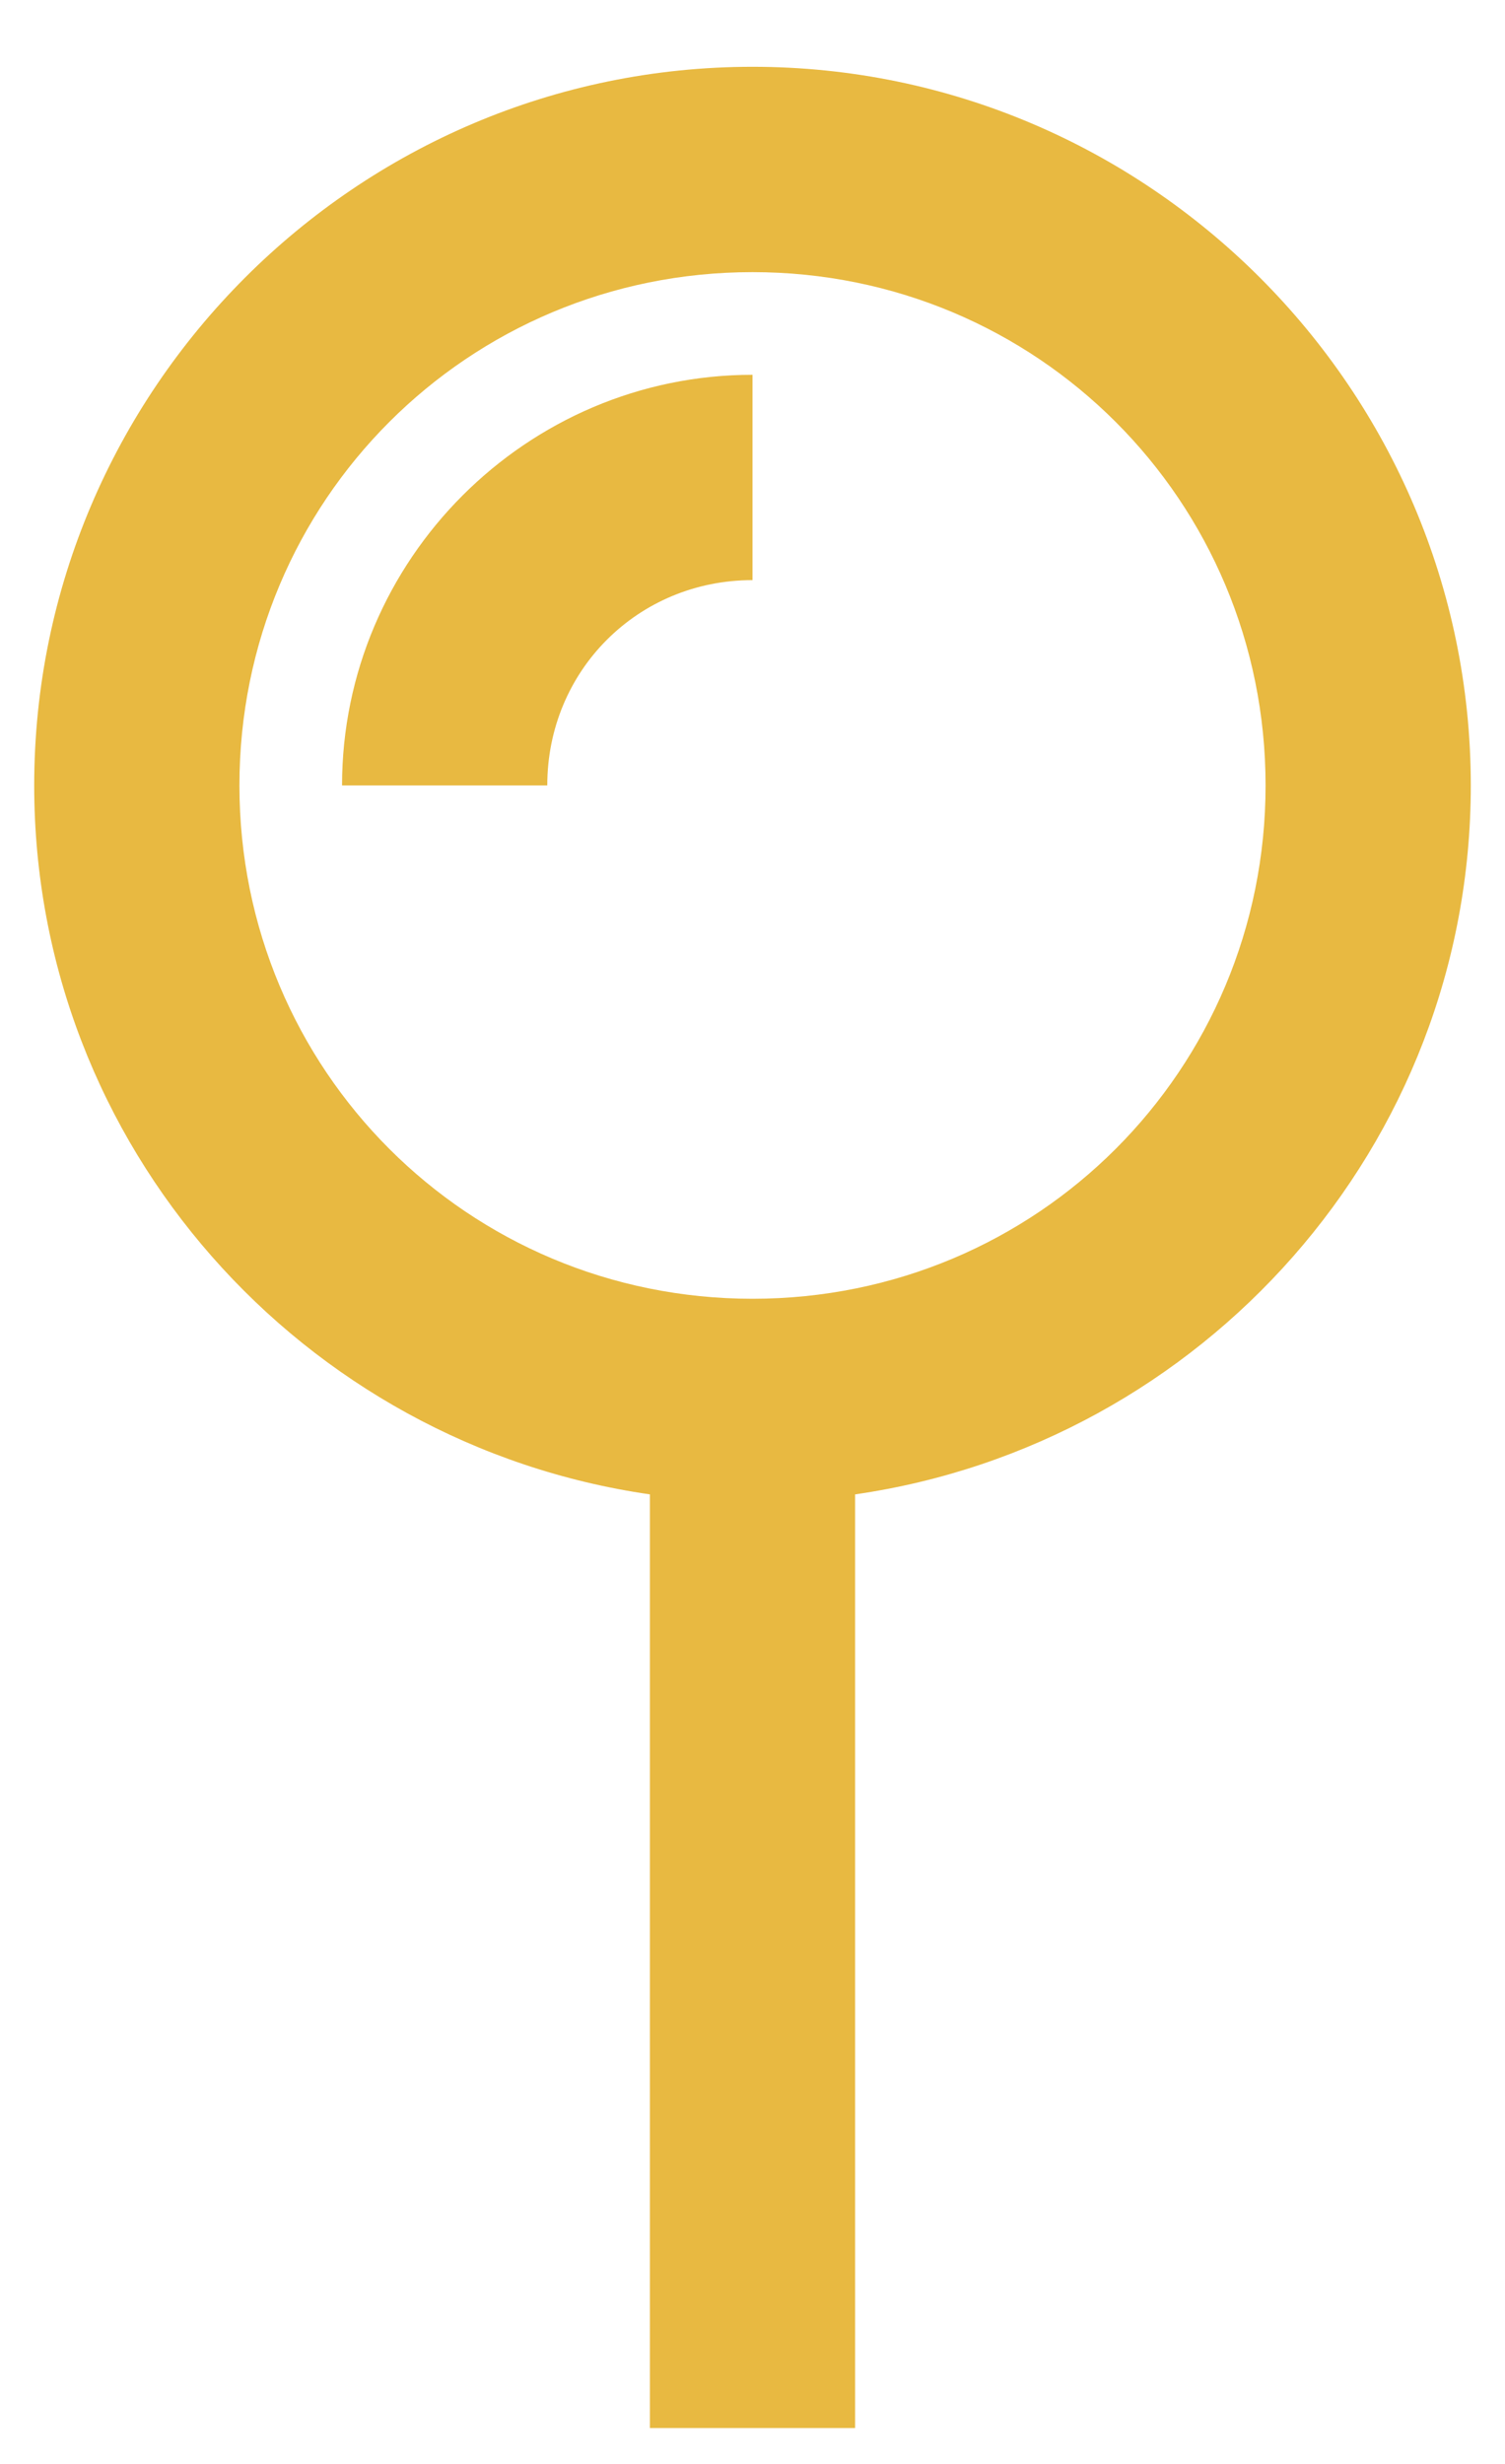
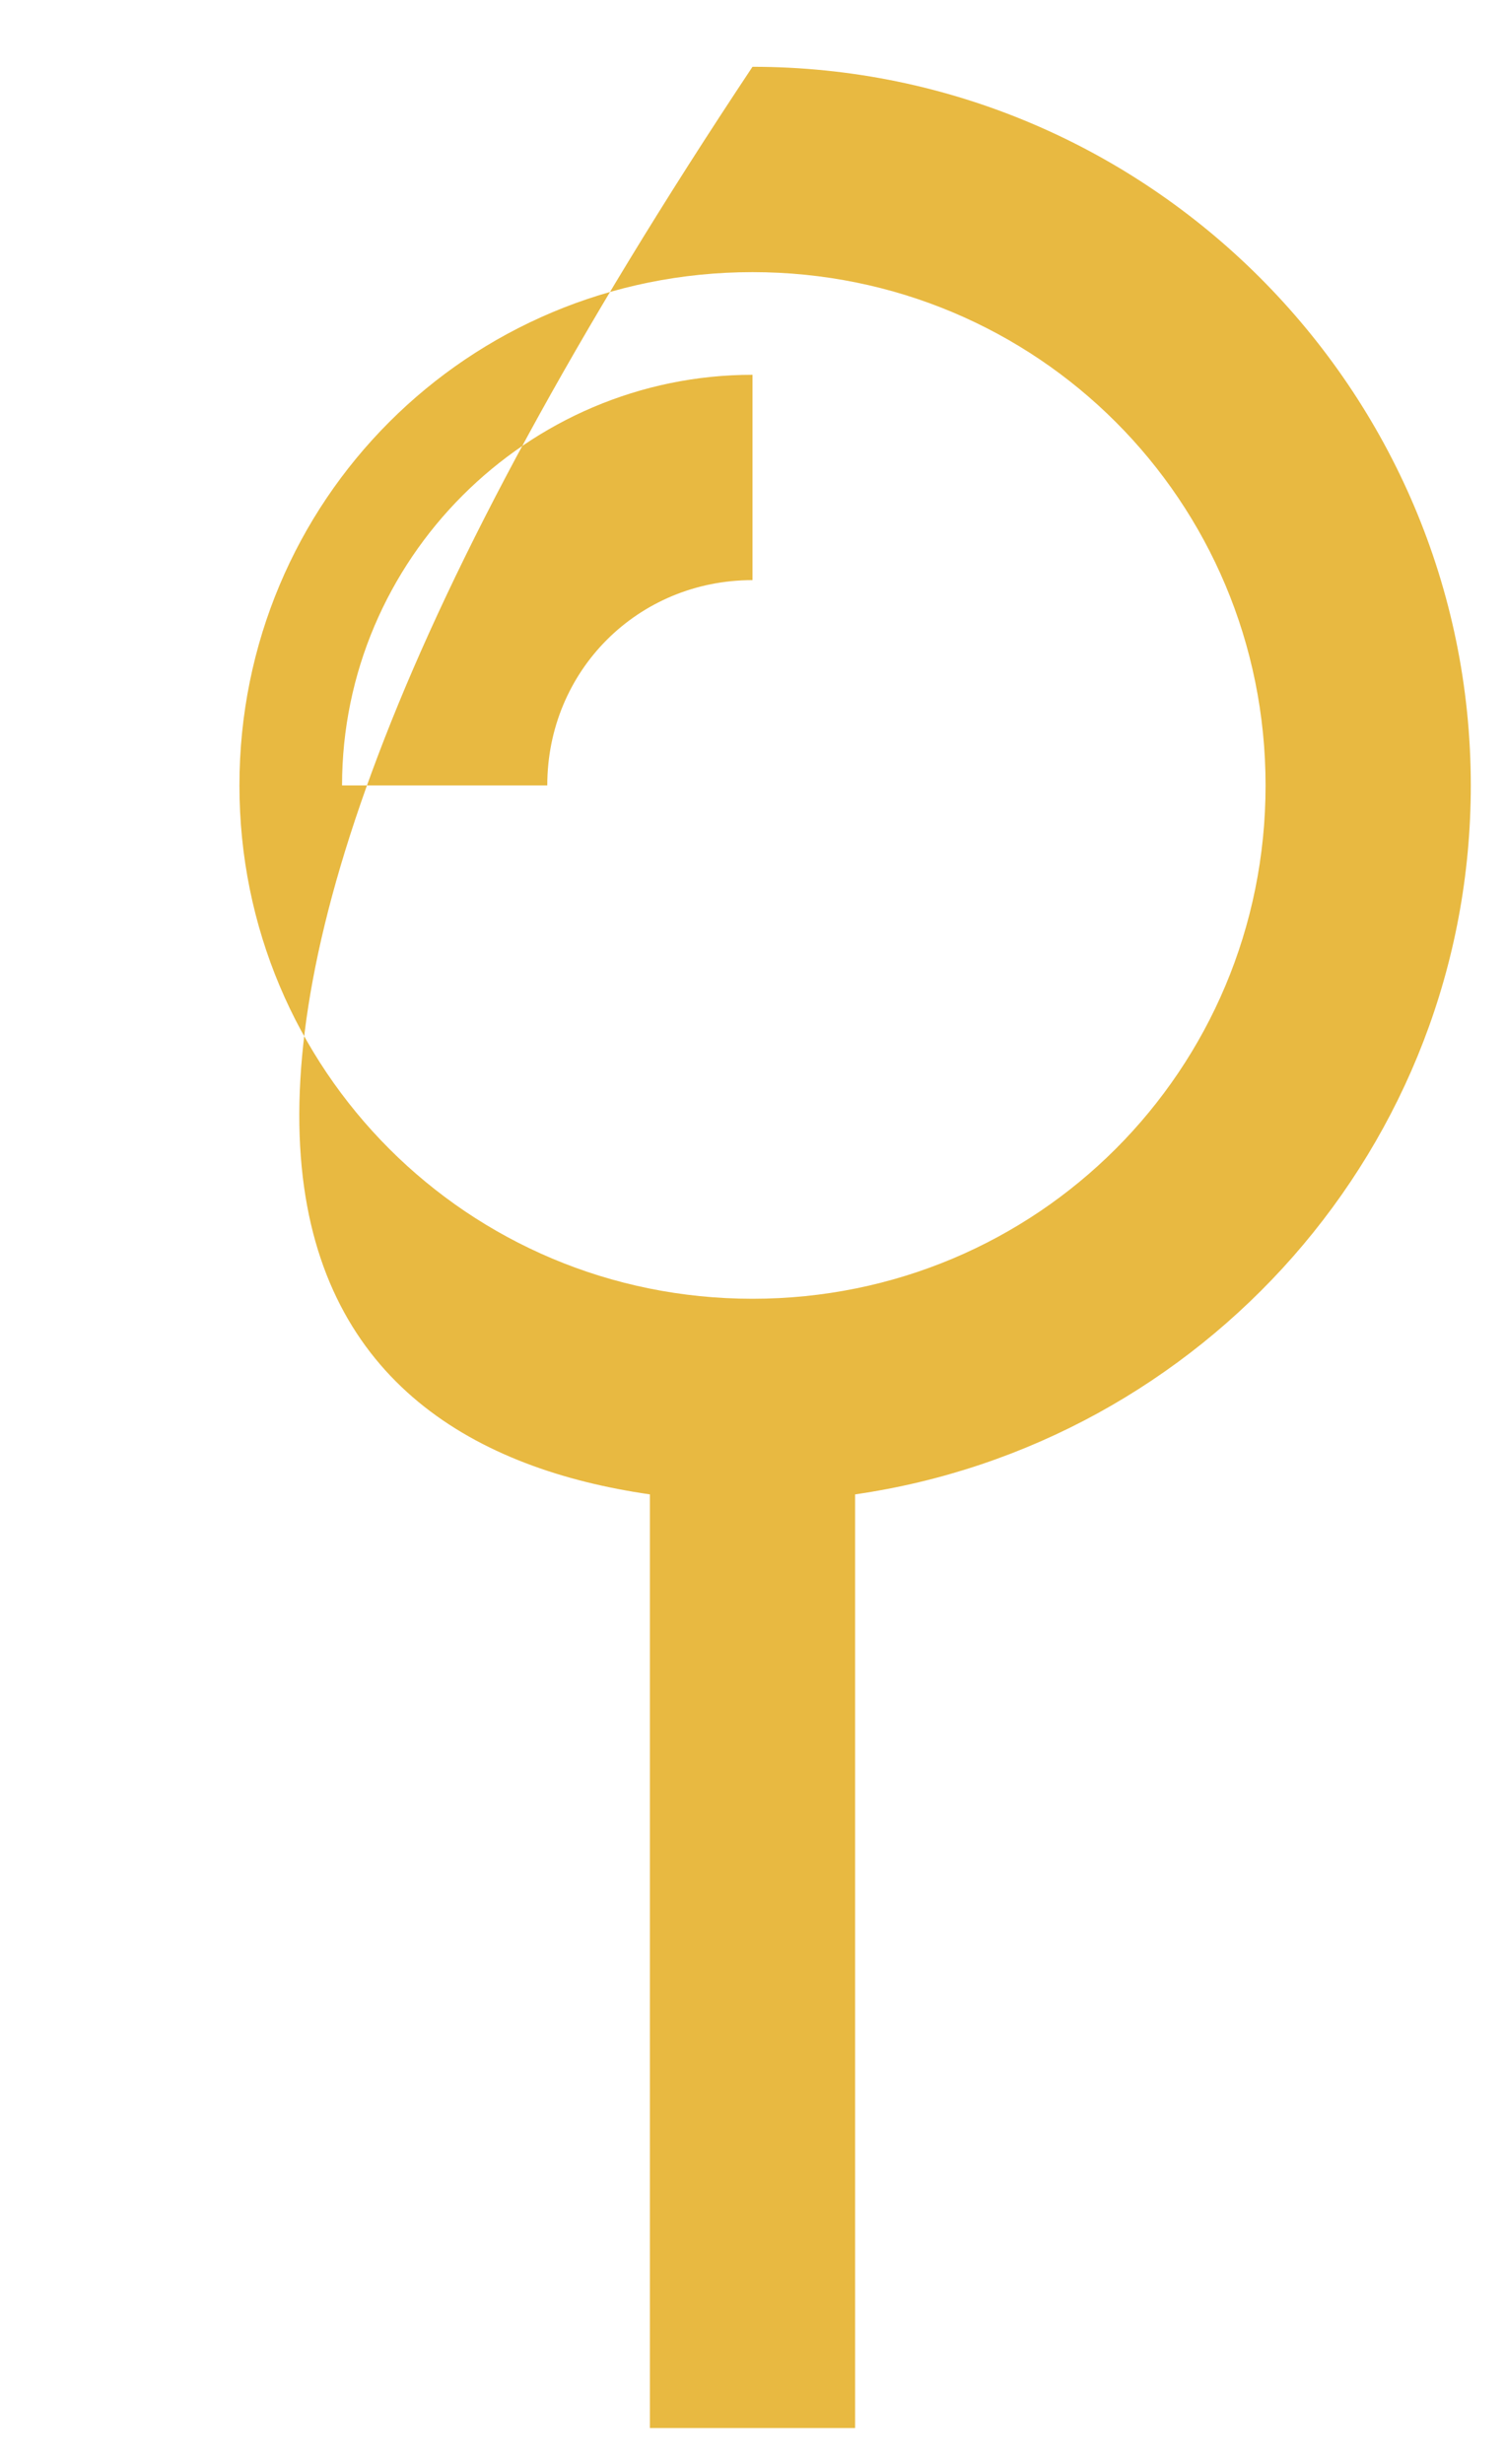
<svg xmlns="http://www.w3.org/2000/svg" width="11" height="18" viewBox="0 0 11 18" fill="none">
-   <path id="Vector" d="M5.5 0.488C2.609 0.488 0.25 2.846 0.25 5.738C0.25 8.375 2.213 10.551 4.75 10.917V17.738H6.25V10.917C8.787 10.551 10.75 8.375 10.75 5.738C10.75 2.846 8.391 0.488 5.5 0.488ZM5.5 1.988C7.58 1.988 9.25 3.658 9.25 5.738C9.25 7.817 7.58 9.488 5.5 9.488C3.42 9.488 1.75 7.817 1.75 5.738C1.75 3.658 3.42 1.988 5.5 1.988ZM5.5 2.738C3.85 2.738 2.5 4.088 2.5 5.738H4C4 4.9 4.662 4.238 5.5 4.238V2.738Z" fill="#E8B941" />
+   <path id="Vector" d="M5.5 0.488C0.25 8.375 2.213 10.551 4.75 10.917V17.738H6.25V10.917C8.787 10.551 10.75 8.375 10.75 5.738C10.75 2.846 8.391 0.488 5.5 0.488ZM5.5 1.988C7.58 1.988 9.25 3.658 9.25 5.738C9.25 7.817 7.58 9.488 5.5 9.488C3.42 9.488 1.75 7.817 1.75 5.738C1.75 3.658 3.42 1.988 5.5 1.988ZM5.5 2.738C3.85 2.738 2.5 4.088 2.5 5.738H4C4 4.9 4.662 4.238 5.5 4.238V2.738Z" fill="#E8B941" />
</svg>